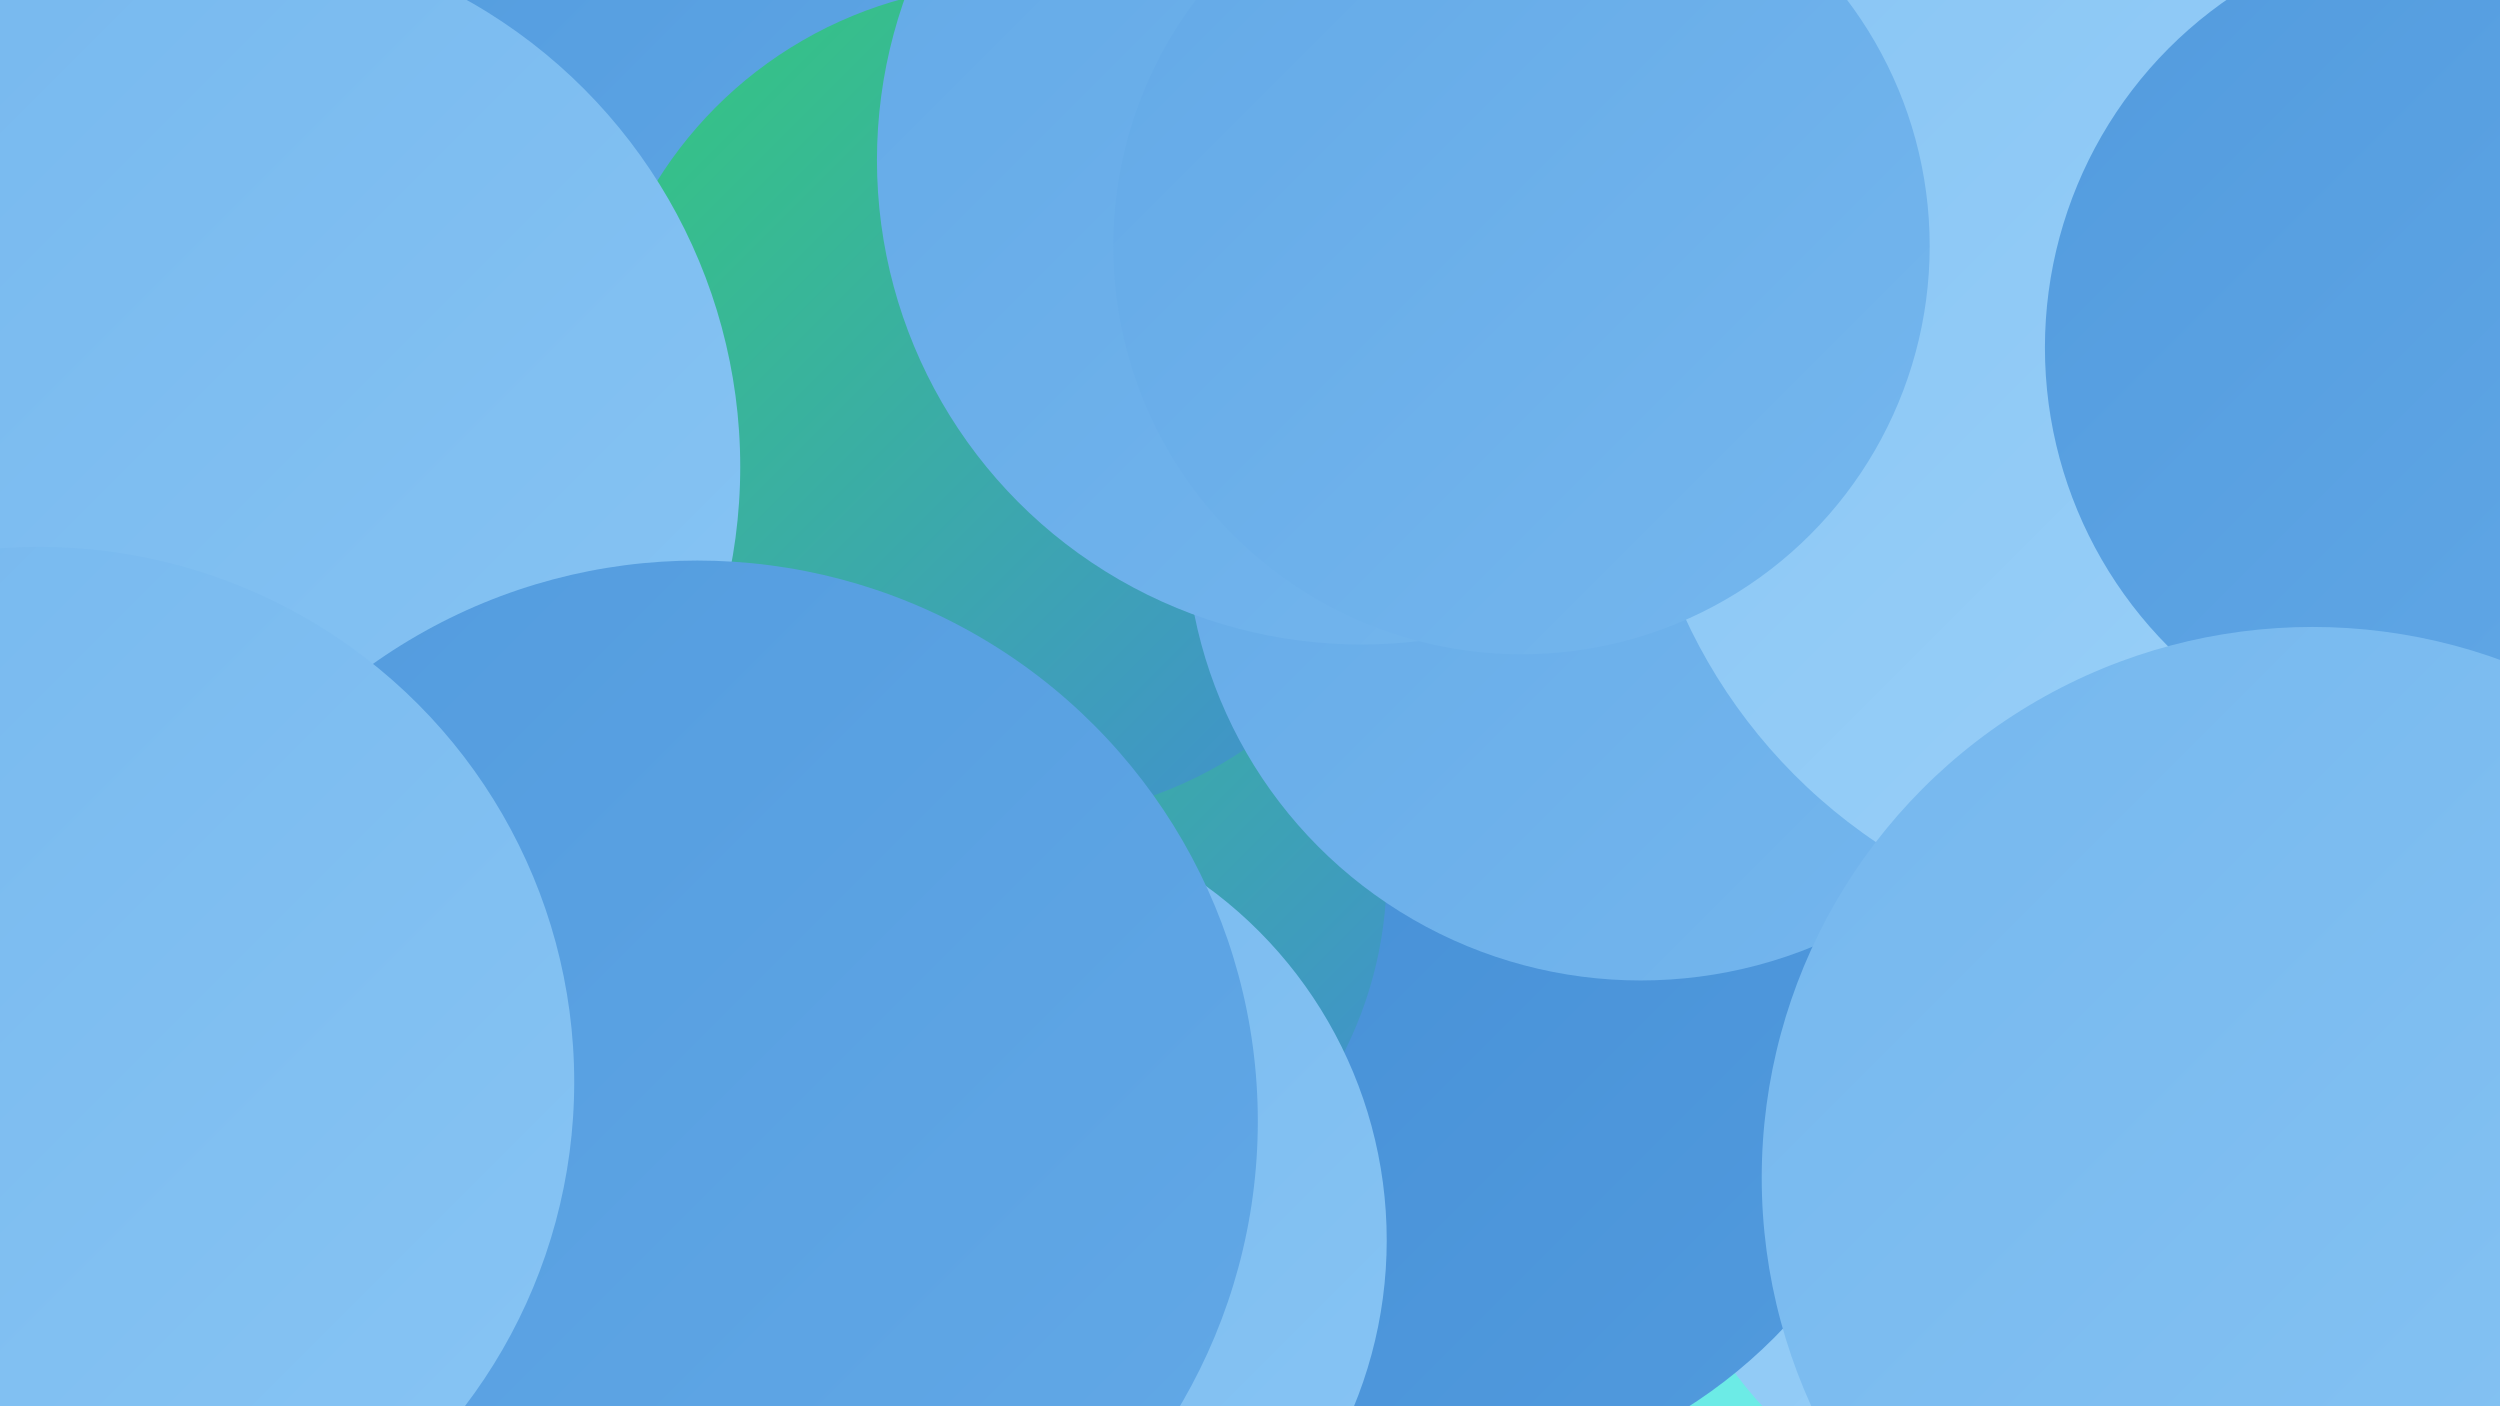
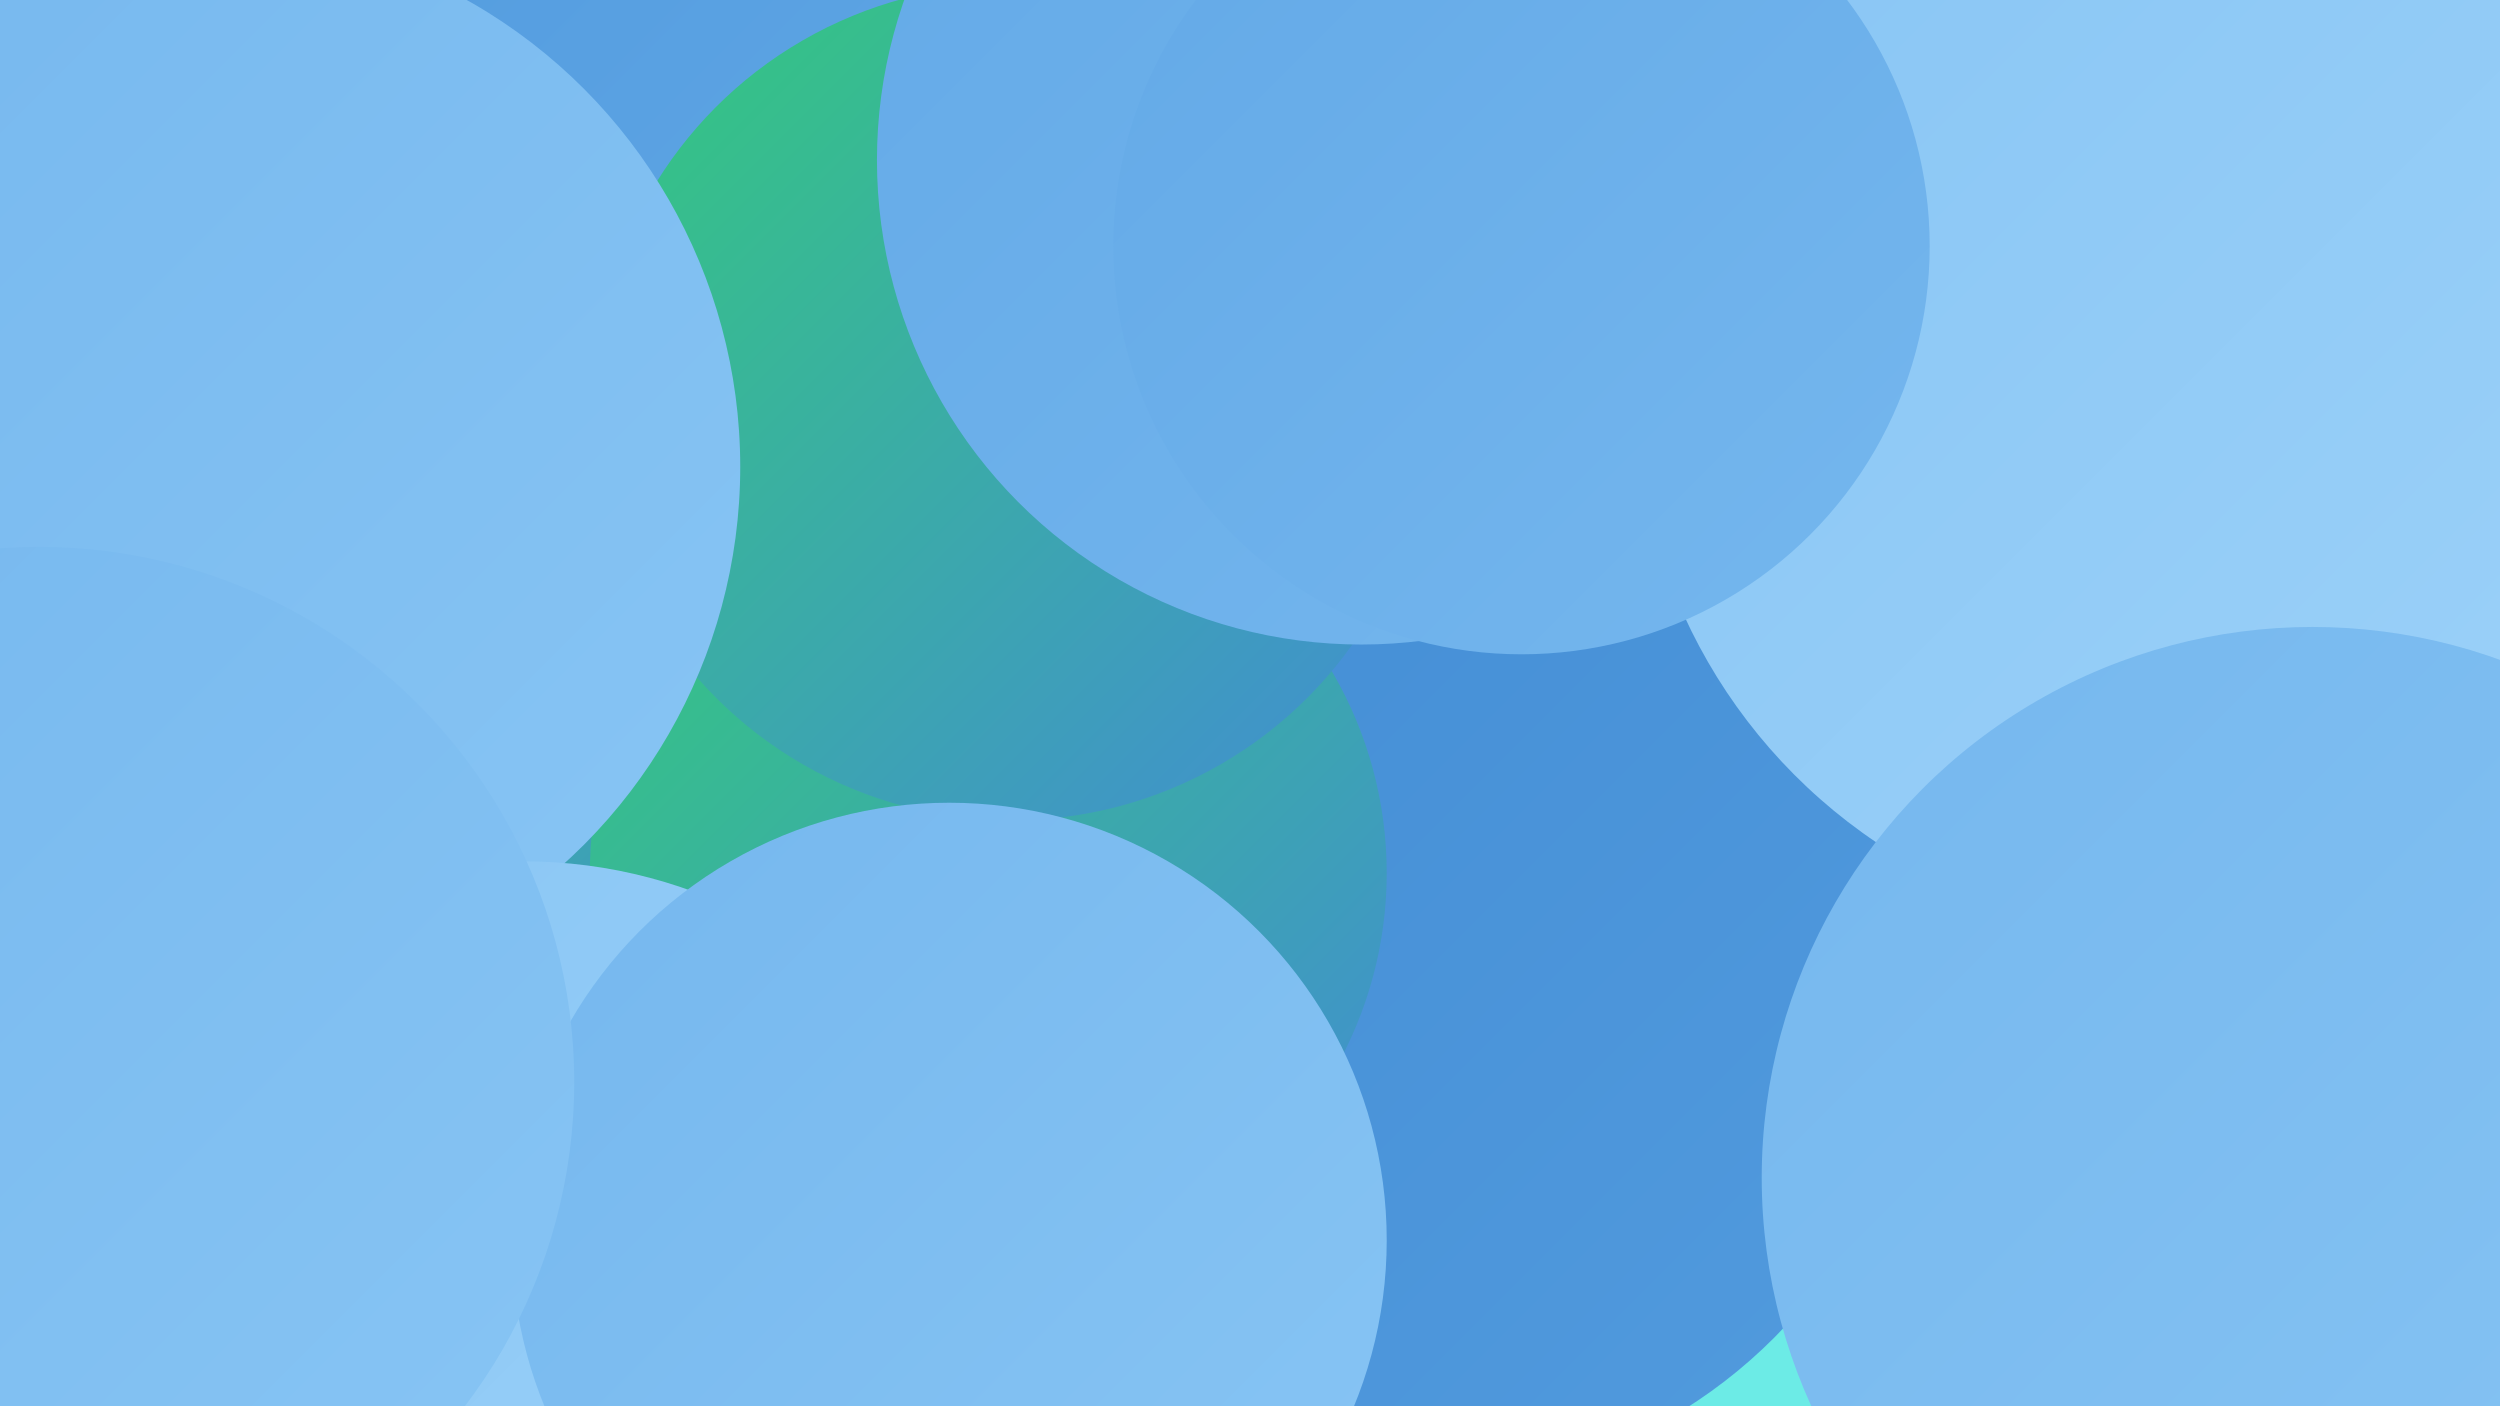
<svg xmlns="http://www.w3.org/2000/svg" width="1280" height="720">
  <defs>
    <linearGradient id="grad0" x1="0%" y1="0%" x2="100%" y2="100%">
      <stop offset="0%" style="stop-color:#34c97d;stop-opacity:1" />
      <stop offset="100%" style="stop-color:#428cd4;stop-opacity:1" />
    </linearGradient>
    <linearGradient id="grad1" x1="0%" y1="0%" x2="100%" y2="100%">
      <stop offset="0%" style="stop-color:#428cd4;stop-opacity:1" />
      <stop offset="100%" style="stop-color:#529bde;stop-opacity:1" />
    </linearGradient>
    <linearGradient id="grad2" x1="0%" y1="0%" x2="100%" y2="100%">
      <stop offset="0%" style="stop-color:#529bde;stop-opacity:1" />
      <stop offset="100%" style="stop-color:#63a9e7;stop-opacity:1" />
    </linearGradient>
    <linearGradient id="grad3" x1="0%" y1="0%" x2="100%" y2="100%">
      <stop offset="0%" style="stop-color:#63a9e7;stop-opacity:1" />
      <stop offset="100%" style="stop-color:#75b7ee;stop-opacity:1" />
    </linearGradient>
    <linearGradient id="grad4" x1="0%" y1="0%" x2="100%" y2="100%">
      <stop offset="0%" style="stop-color:#75b7ee;stop-opacity:1" />
      <stop offset="100%" style="stop-color:#88c5f4;stop-opacity:1" />
    </linearGradient>
    <linearGradient id="grad5" x1="0%" y1="0%" x2="100%" y2="100%">
      <stop offset="0%" style="stop-color:#88c5f4;stop-opacity:1" />
      <stop offset="100%" style="stop-color:#9dd2f9;stop-opacity:1" />
    </linearGradient>
    <linearGradient id="grad6" x1="0%" y1="0%" x2="100%" y2="100%">
      <stop offset="0%" style="stop-color:#9dd2f9;stop-opacity:1" />
      <stop offset="100%" style="stop-color:#34c97d;stop-opacity:1" />
    </linearGradient>
  </defs>
  <rect width="1280" height="720" fill="#6cebe6" />
  <circle cx="414" cy="667" r="186" fill="url(#grad2)" />
  <circle cx="104" cy="482" r="257" fill="url(#grad0)" />
  <circle cx="180" cy="11" r="196" fill="url(#grad3)" />
-   <circle cx="1079" cy="559" r="239" fill="url(#grad5)" />
  <circle cx="391" cy="52" r="200" fill="url(#grad2)" />
  <circle cx="725" cy="502" r="259" fill="url(#grad1)" />
  <circle cx="506" cy="447" r="204" fill="url(#grad0)" />
  <circle cx="518" cy="206" r="214" fill="url(#grad0)" />
  <circle cx="105" cy="239" r="274" fill="url(#grad4)" />
  <circle cx="268" cy="693" r="252" fill="url(#grad5)" />
-   <circle cx="406" cy="702" r="212" fill="url(#grad2)" />
-   <circle cx="840" cy="269" r="233" fill="url(#grad3)" />
  <circle cx="697" cy="82" r="248" fill="url(#grad3)" />
  <circle cx="486" cy="635" r="224" fill="url(#grad4)" />
  <circle cx="1117" cy="199" r="280" fill="url(#grad5)" />
-   <circle cx="1264" cy="178" r="217" fill="url(#grad2)" />
-   <circle cx="357" cy="574" r="287" fill="url(#grad2)" />
  <circle cx="20" cy="554" r="274" fill="url(#grad4)" />
  <circle cx="1184" cy="603" r="282" fill="url(#grad4)" />
  <circle cx="779" cy="126" r="209" fill="url(#grad3)" />
</svg>